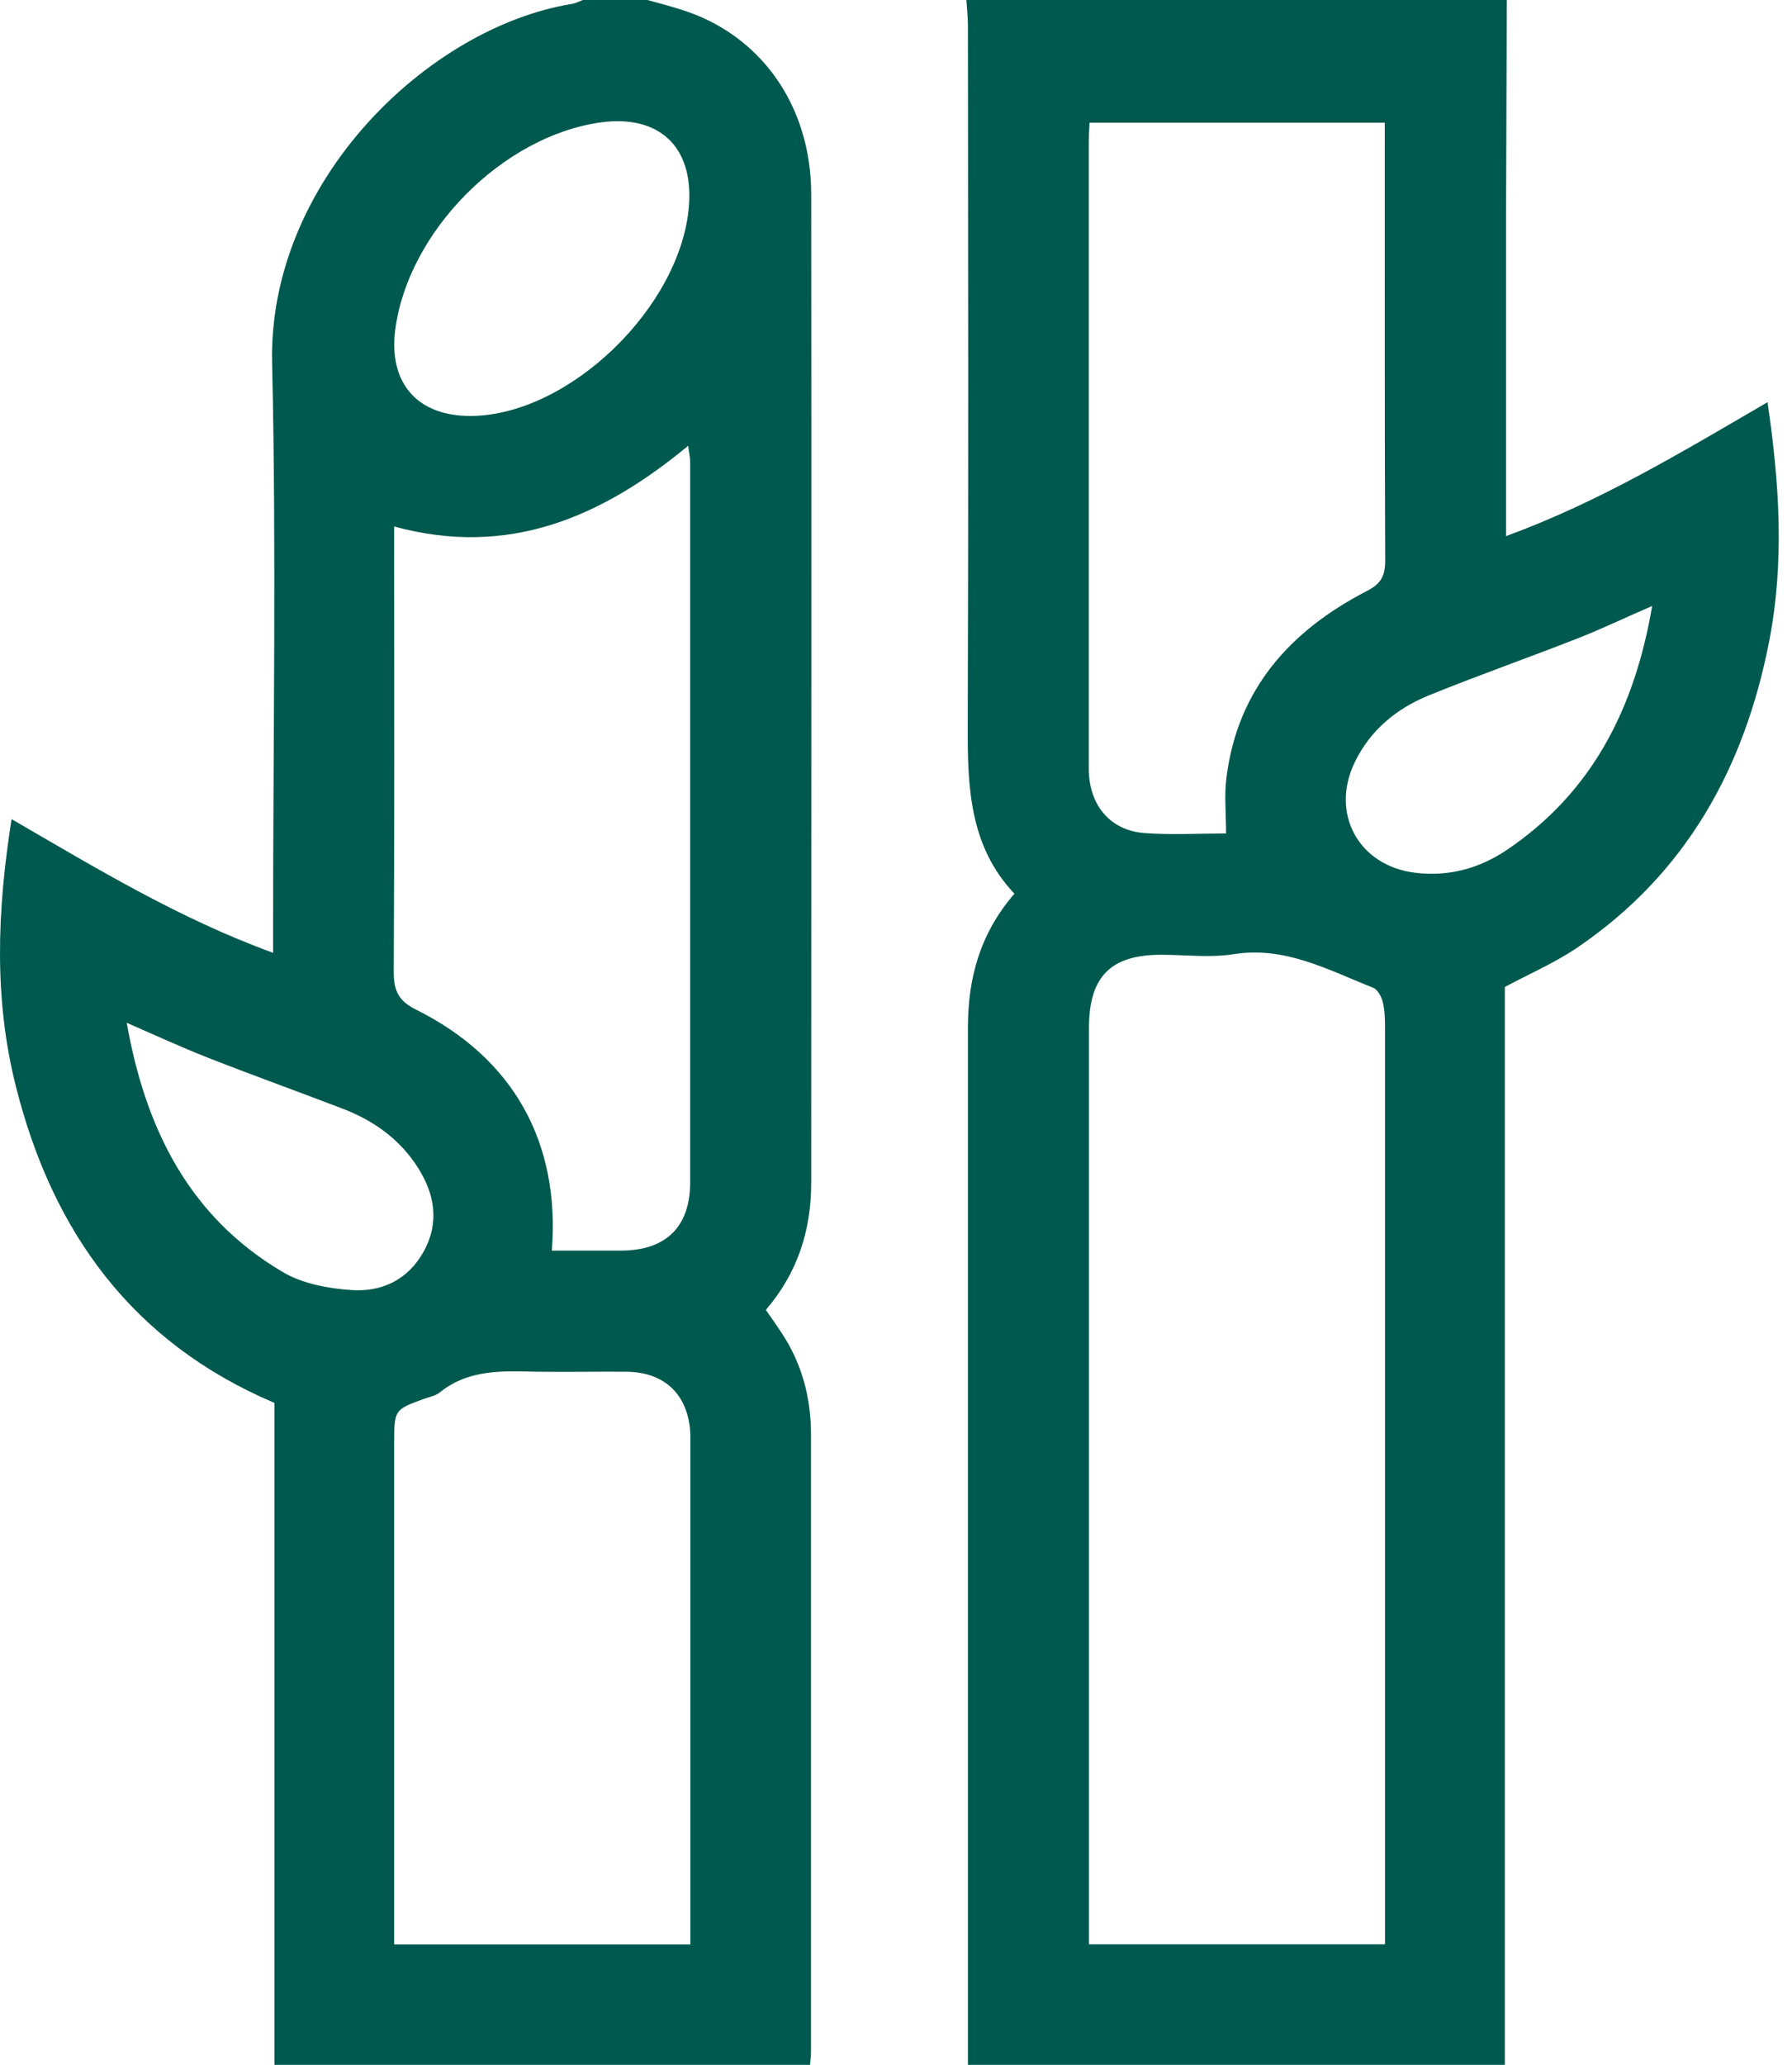
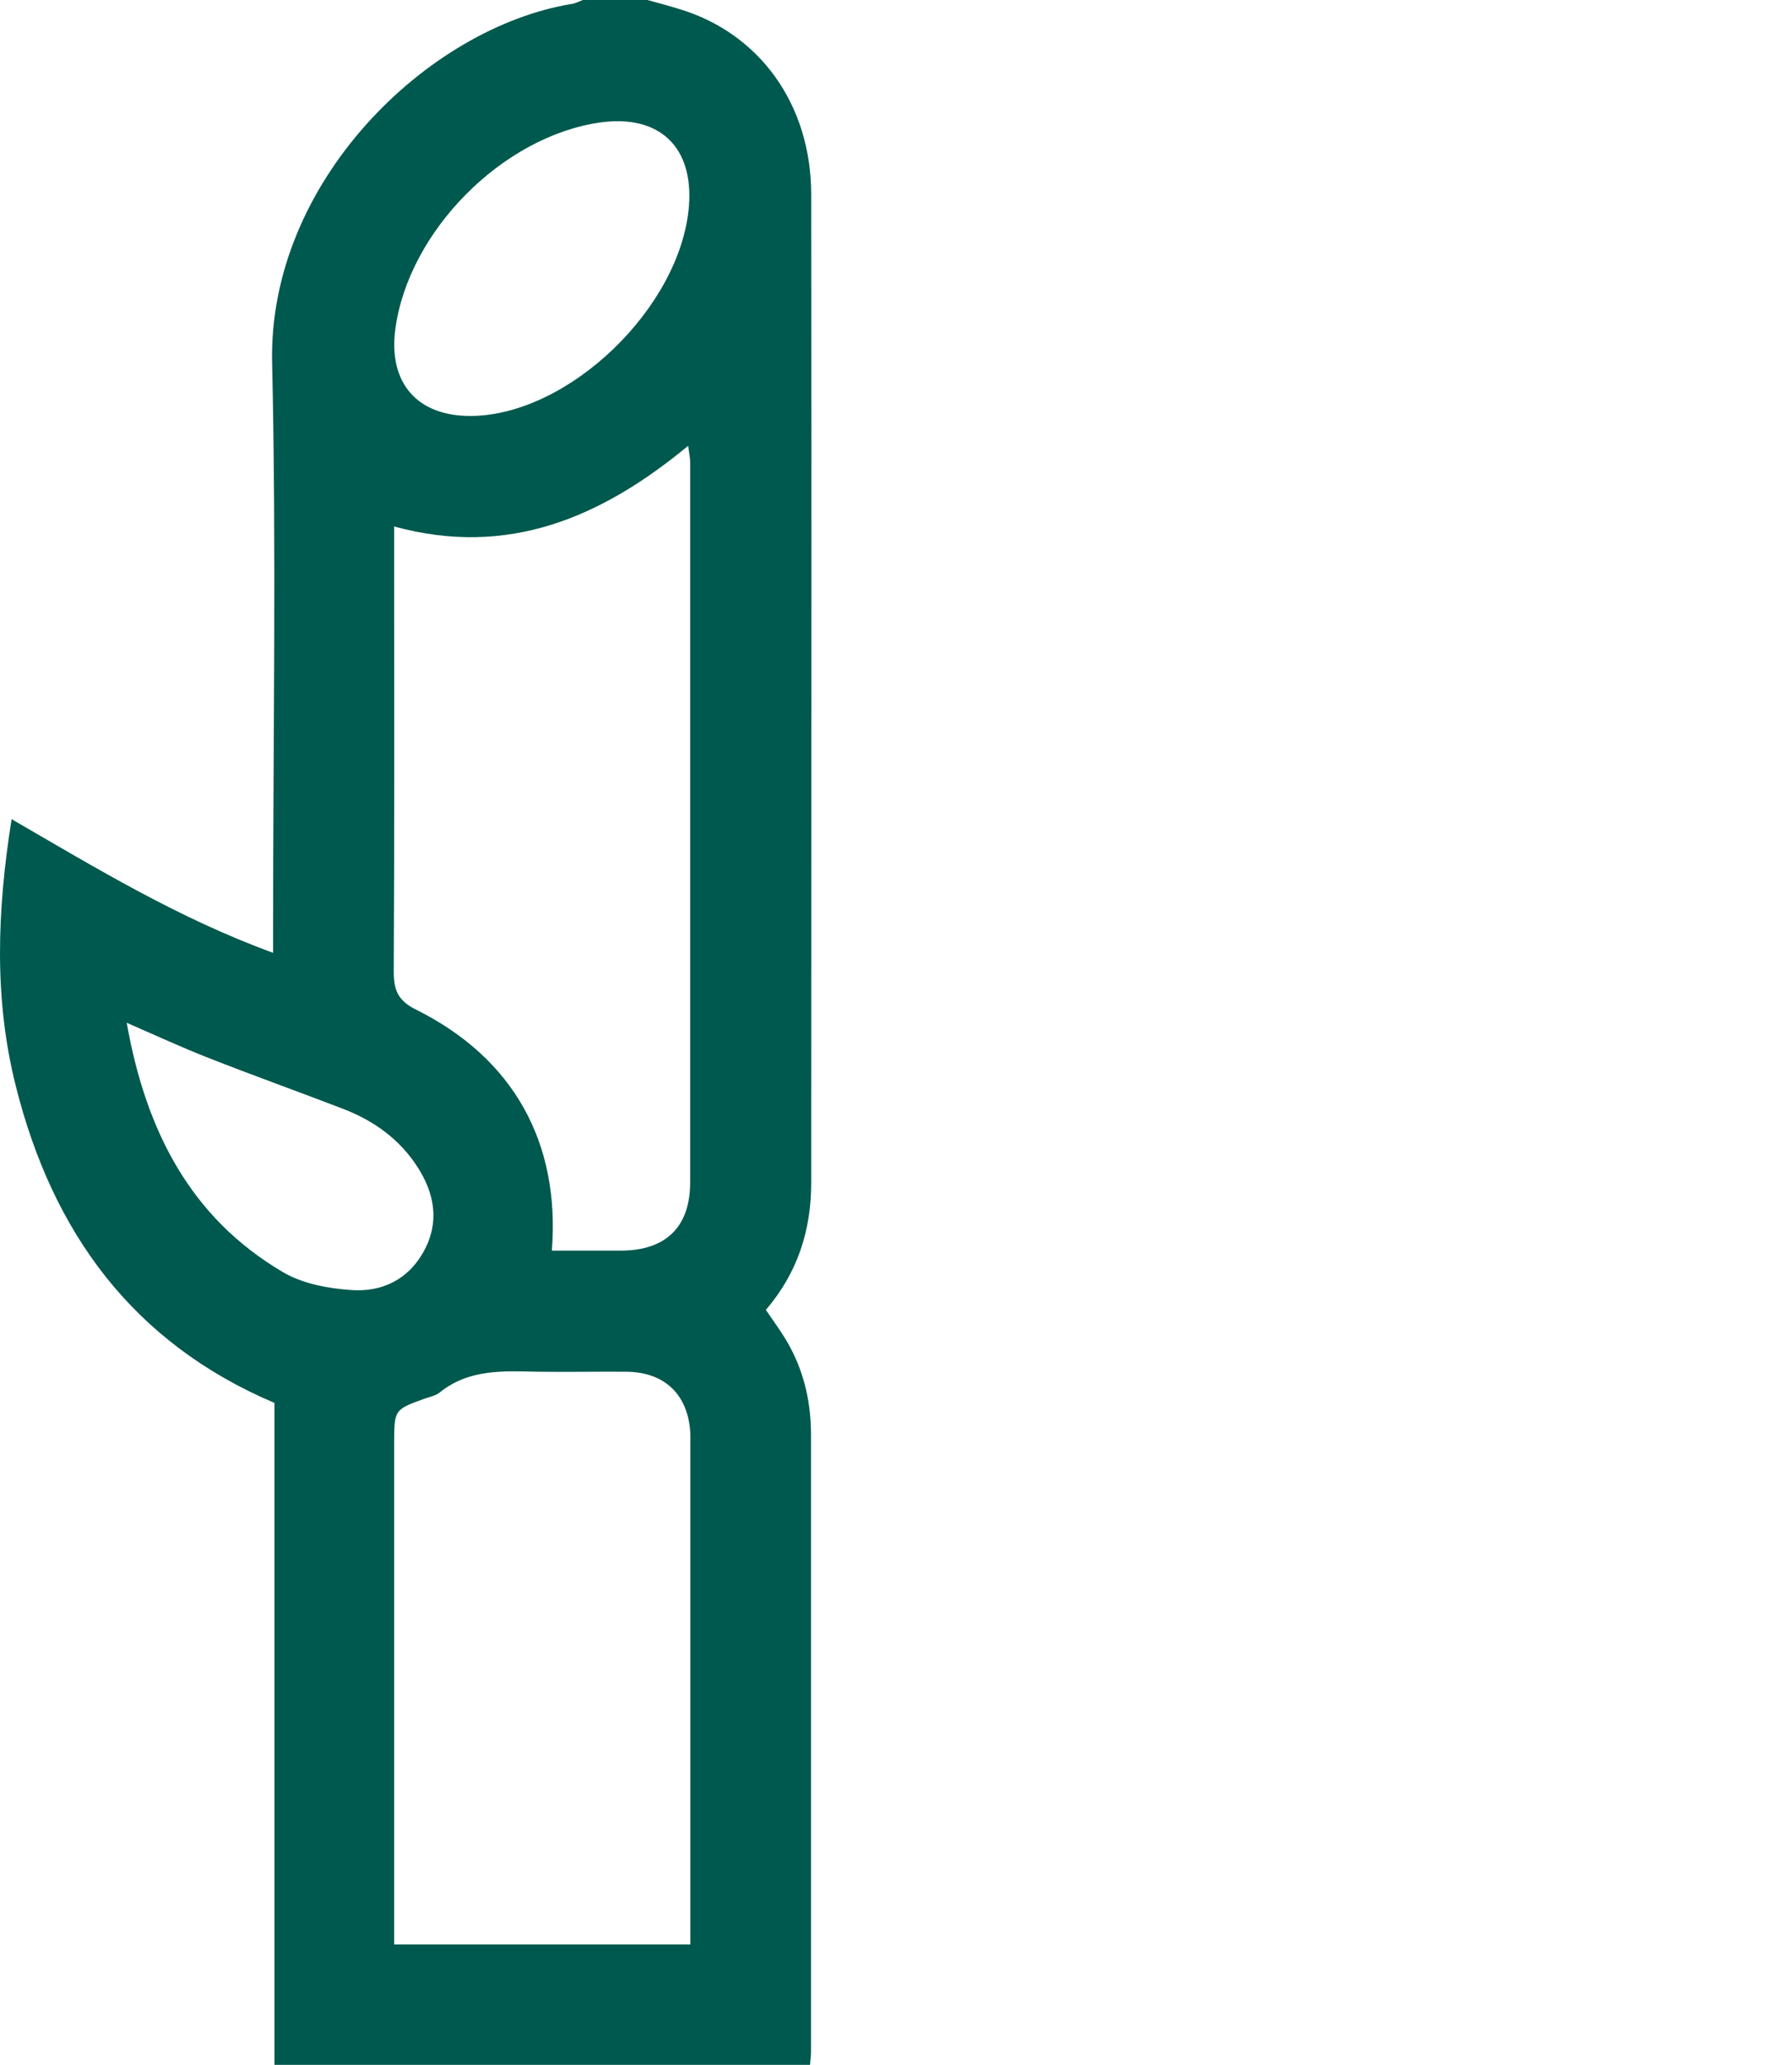
<svg xmlns="http://www.w3.org/2000/svg" width="66" height="76" viewBox="0 0 66 76" fill="none">
  <path d="M4.668 37.65C5.362 41.566 6.98 44.795 10.412 46.818C11.142 47.252 12.088 47.425 12.948 47.483C14.061 47.562 15.036 47.1 15.607 46.059C16.192 44.997 16.012 43.95 15.39 42.974C14.733 41.941 13.772 41.248 12.638 40.814C10.983 40.178 9.307 39.579 7.652 38.928C6.677 38.545 5.723 38.105 4.661 37.642M17.363 15.31C20.968 15.274 25.086 11.293 25.375 7.572C25.541 5.39 24.27 4.205 22.102 4.508C18.504 5.021 15.036 8.518 14.559 12.124C14.299 14.103 15.376 15.332 17.37 15.31M25.426 71.564V53.371C25.426 53.176 25.426 52.974 25.426 52.779C25.361 51.348 24.494 50.496 23.056 50.489C21.965 50.481 20.874 50.503 19.79 50.489C18.526 50.46 17.269 50.387 16.192 51.254C16.048 51.37 15.831 51.413 15.643 51.478C14.523 51.883 14.523 51.883 14.516 53.104C14.516 59.021 14.516 64.939 14.516 70.849V71.571H25.419L25.426 71.564ZM20.325 46.031C21.206 46.031 22.044 46.031 22.883 46.031C24.53 46.023 25.419 45.156 25.419 43.516C25.419 34.68 25.419 25.844 25.419 17.008C25.419 16.834 25.375 16.661 25.346 16.408C22.146 19.052 18.714 20.526 14.516 19.378V20.252C14.516 25.425 14.53 30.598 14.502 35.771C14.502 36.479 14.682 36.848 15.347 37.173C18.902 38.95 20.636 42.042 20.325 46.031ZM23.844 0C24.241 0.108 24.645 0.217 25.043 0.34C27.983 1.235 29.877 3.851 29.877 7.16C29.891 19.291 29.877 31.414 29.877 43.538C29.877 45.279 29.378 46.847 28.207 48.213C28.41 48.509 28.612 48.791 28.8 49.08C29.544 50.207 29.869 51.464 29.869 52.8C29.869 60.372 29.869 67.944 29.869 75.523C29.869 75.668 29.848 75.812 29.833 76H10.109V51.637C4.885 49.419 1.937 45.359 0.586 39.99C-0.23 36.768 -0.107 33.517 0.427 30.15C3.534 31.949 6.583 33.806 10.058 35.07V34.145C10.058 27.217 10.181 20.281 10.022 13.359C9.87 6.698 15.744 1.012 21.062 0.144C21.199 0.123 21.329 0.051 21.466 0H23.844Z" fill="#00594E" />
-   <path d="M60.85 22.304C59.882 22.723 59.037 23.127 58.163 23.474C56.327 24.197 54.463 24.847 52.635 25.591C51.436 26.075 50.461 26.877 49.89 28.069C48.987 29.955 50.049 31.87 52.115 32.122C53.343 32.274 54.478 31.971 55.496 31.284C58.647 29.16 60.207 26.068 60.85 22.304ZM45.157 30.677C45.157 29.933 45.085 29.261 45.172 28.611C45.584 25.353 47.527 23.207 50.338 21.755C50.865 21.487 51.017 21.198 51.017 20.627C50.995 15.512 51.002 10.39 51.002 5.274V4.516H40.129C40.114 4.783 40.1 5.007 40.1 5.224C40.1 12.839 40.1 20.454 40.1 28.069C40.1 28.243 40.1 28.416 40.114 28.589C40.223 29.76 40.974 30.576 42.159 30.663C43.142 30.735 44.132 30.677 45.165 30.677M51.01 71.571V70.841C51.01 59.809 51.01 48.776 51.01 37.743C51.01 37.447 50.995 37.144 50.923 36.862C50.873 36.674 50.735 36.421 50.576 36.356C48.922 35.706 47.339 34.817 45.432 35.121C44.565 35.258 43.655 35.142 42.766 35.142C40.909 35.142 40.114 35.944 40.107 37.816C40.107 48.798 40.107 59.78 40.107 70.762V71.564H51.01V71.571ZM55.496 0C55.489 2.695 55.475 5.397 55.468 8.092C55.468 11.683 55.468 15.274 55.468 18.857V19.732C58.914 18.474 61.956 16.632 65.099 14.804C65.539 17.795 65.727 20.7 65.156 23.619C64.246 28.279 62.093 32.159 58.097 34.875C57.267 35.439 56.327 35.843 55.424 36.327V76H35.649V75.176C35.649 62.728 35.649 50.272 35.649 37.823C35.649 35.995 36.097 34.355 37.362 32.895C35.7 31.14 35.635 28.958 35.642 26.725C35.671 18.135 35.657 9.544 35.649 0.961C35.649 0.643 35.613 0.318 35.592 0H55.496Z" fill="#00594E" />
</svg>